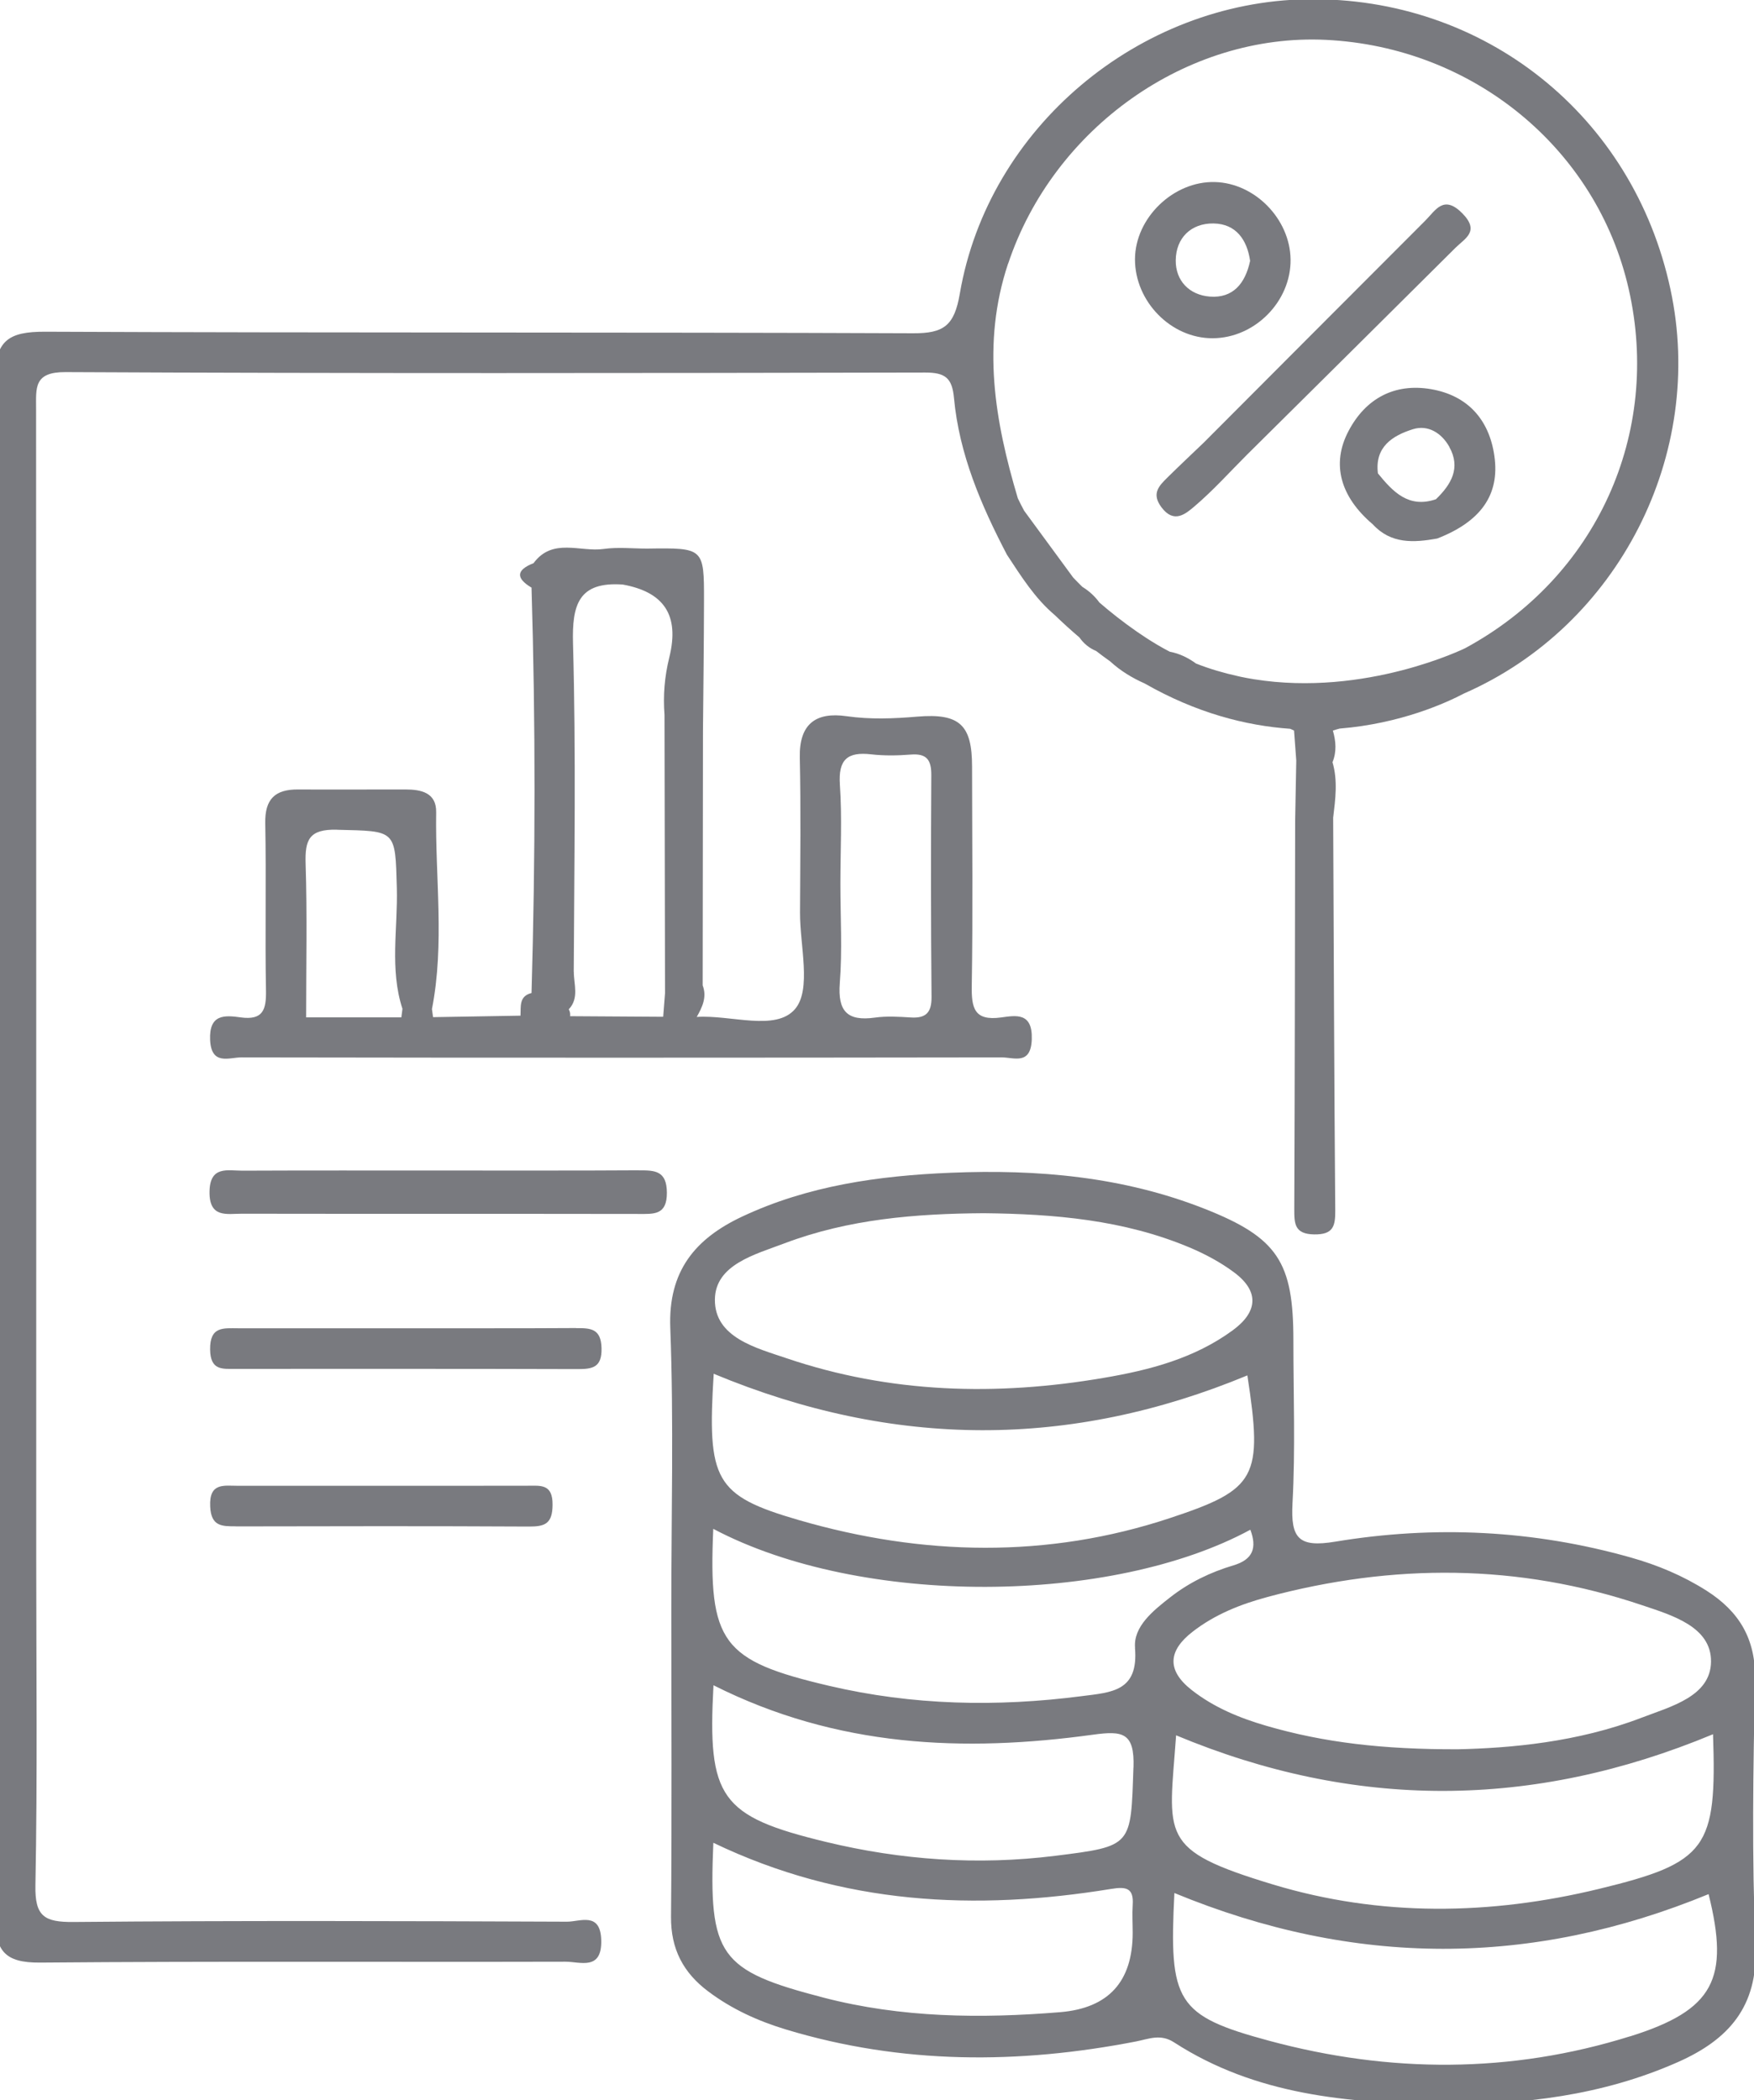
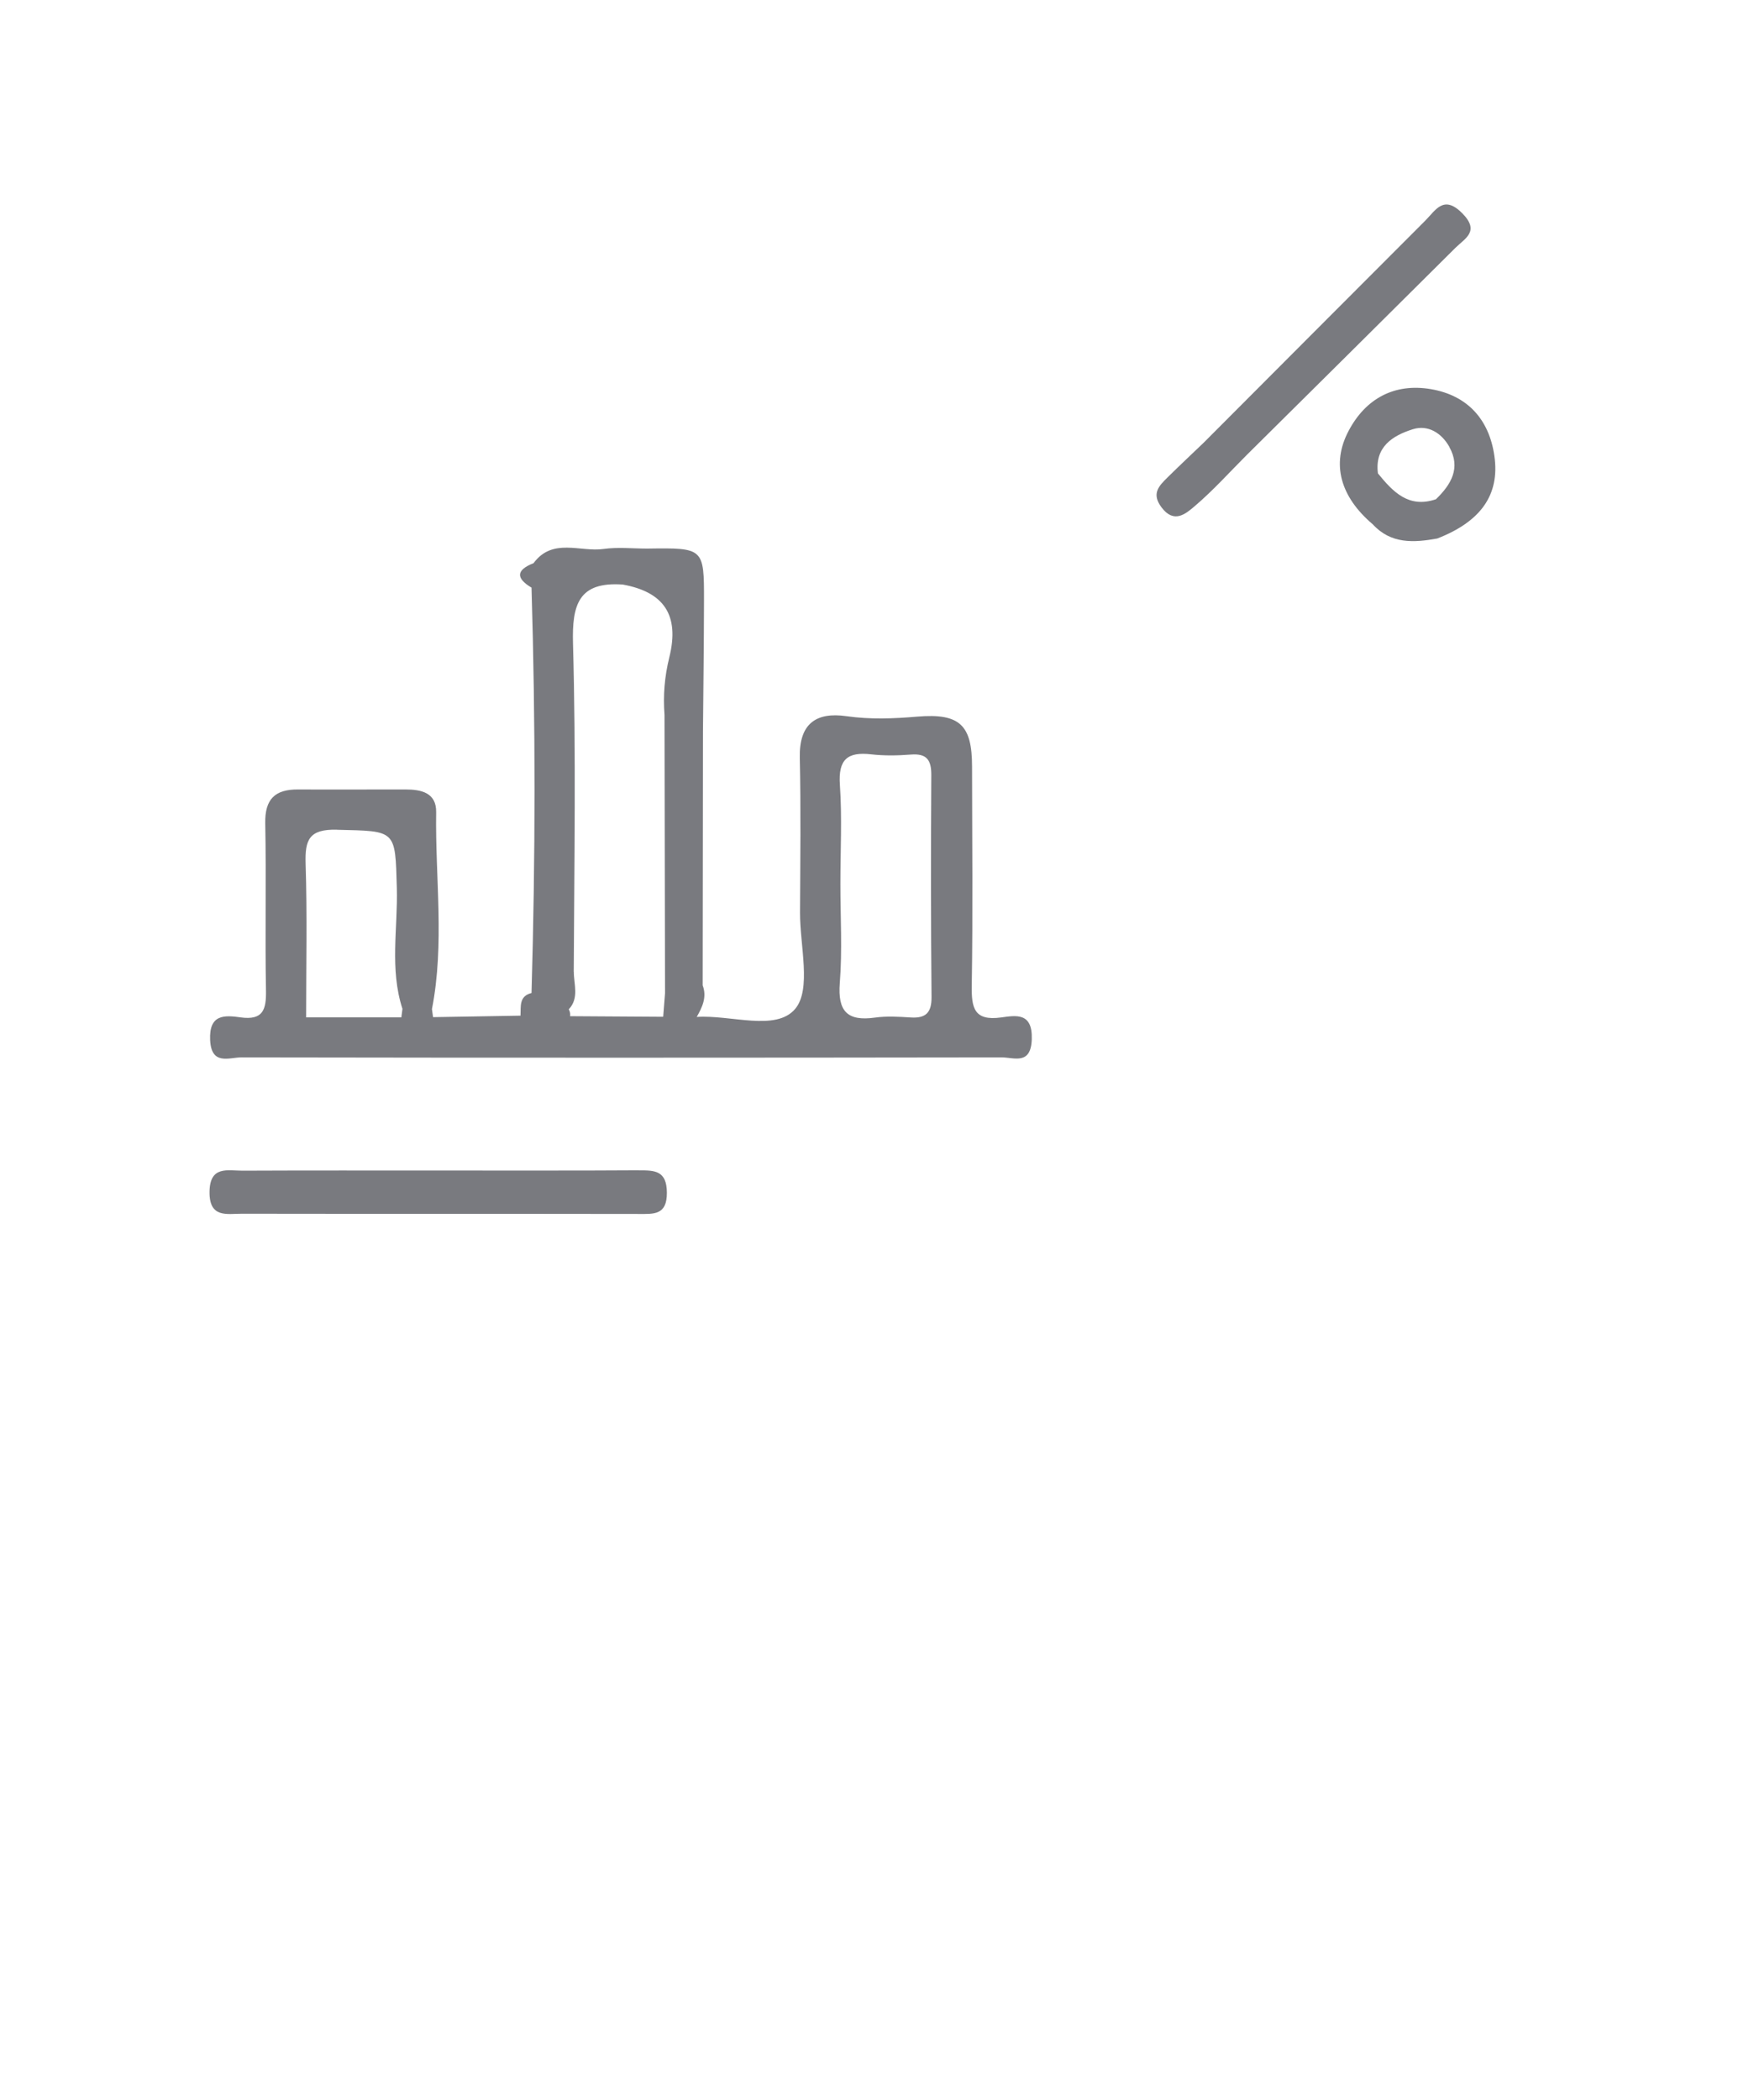
<svg xmlns="http://www.w3.org/2000/svg" id="Capa_1" data-name="Capa 1" version="1.1" viewBox="0 0 236.74 283.46">
  <defs>
    <style>
      .cls-1 {
        fill: #797a7f;
        stroke-width: 0px;
      }
    </style>
  </defs>
-   <path class="cls-1" d="M236.95,262.66c-.52-11.97-.32-23.98-.07-35.97.11-5.48-2.14-9.2-6.54-12-3.19-2.03-6.63-3.47-10.26-4.49-13.13-3.71-26.48-4.35-39.86-2.13-4.95.82-6.02-.45-5.77-5.17.4-7.32.12-14.67.12-22.01,0-10.52-2.08-13.84-11.97-17.74-11-4.35-22.57-5.36-34.28-4.87-9.7.4-19.25,1.73-28.16,5.92-6.31,2.97-9.99,7.33-9.69,15.03.48,12.69.13,25.41.14,38.12,0,13.78.08,27.56-.04,41.34-.04,4.34,1.64,7.55,5.02,10.08,3.19,2.4,6.75,4.01,10.53,5.15,15.6,4.71,31.37,4.69,47.24,1.6,1.72-.34,3.28-1.06,5.11.13,10.99,7.11,23.48,8.2,36.06,8.34,10.96.12,21.77-1.17,31.96-5.69,6.78-3.01,10.81-7.44,10.45-15.63ZM171.05,215.54c16.98-4.55,33.87-4.53,50.6,1.11,4.02,1.35,9.35,2.9,9.29,7.63-.06,4.68-5.43,6.04-9.4,7.56-8.63,3.31-17.69,4.09-24.73,4.25-10.18.03-18.14-.91-25.9-3.17-3.6-1.05-7.06-2.47-10.07-4.83-3.45-2.71-3.11-5.35.11-7.85,2.99-2.33,6.46-3.72,10.12-4.7ZM105.9,167.8c8.64-3.27,17.71-4,26.87-4.06,9.51.1,18.92.89,27.8,4.63,2.11.89,4.2,2.01,6.03,3.38,3.43,2.57,3.13,5.34-.21,7.79-5.17,3.79-11.2,5.37-17.4,6.42-14.48,2.48-28.84,2.1-42.84-2.65-4.11-1.39-9.71-2.8-9.66-7.92.05-4.73,5.46-6.09,9.41-7.59ZM96.33,185.41c24.33,10.13,48.17,10.11,72.03.22,2.11,13.79,1.28,15.37-10.43,19.25-16.54,5.49-33.43,5.12-50.1.28-11.41-3.31-12.39-5.38-11.5-19.76ZM152.88,257.13c-.08,1.25,0,2.5,0,3.75q-.02,9.87-9.77,10.69c-10.74.88-21.43.77-31.95-1.96-14.09-3.66-15.53-5.62-14.88-20.9,17.48,8.39,35.39,9.21,53.68,6.23,2.07-.34,3.08-.13,2.92,2.18ZM152.98,238.56c-.36,10.62-.09,10.6-10.56,11.91-10.43,1.3-20.77.58-30.91-1.87-14.34-3.46-16.03-5.97-15.21-21.15,16.66,8.39,33.8,9.07,51.24,6.67,4-.55,5.61-.29,5.45,4.44ZM153.19,222.4c.5,5.89-3.14,6-7.19,6.52-11.46,1.48-22.81,1.25-34.08-1.39-14.51-3.4-16.32-5.81-15.65-21.19,20.04,10.6,53.81,10.24,72.49.12.91,2.42.38,4.02-2.29,4.81-3.09.92-5.99,2.32-8.55,4.33-2.29,1.79-4.97,3.94-4.72,6.8ZM158.75,234.21c24.03,10.03,48.04,10.02,72.46-.15.52,15.38-.77,17.33-15.38,20.87-14.67,3.56-29.51,3.79-44.01-.59-15.61-4.72-14.05-6.42-13.08-20.13ZM220.01,274.83c-16.11,5.04-32.47,4.98-48.68.61-12.62-3.4-13.56-5.27-12.82-19.95,24.33,10.04,48.19,9.99,72.1.15,2.84,11.43.76,15.64-10.6,19.2Z" />
-   <path class="cls-1" d="M76.52,259.36c-22.21-.09-44.41-.16-66.62.04-3.92.03-5.2-.76-5.12-4.94.28-14.68.11-29.36.11-44.05,0-51.75.01-103.5-.02-155.25,0-2.81-.33-4.96,3.96-4.94,38.68.19,77.36.14,116.04.06,2.69,0,3.64.71,3.89,3.43.7,7.58,3.66,14.48,7.15,21.16,1.92,2.92,3.79,5.9,6.45,8.14,1.11,1.07,2.22,2.08,3.33,3.02.57.81,1.31,1.44,2.26,1.83.63.49,1.27.96,1.9,1.41,1.38,1.27,2.95,2.22,4.64,2.97,6.98,3.99,13.67,5.7,19.64,6.12.18.08.36.15.53.24.1,1.35.2,2.7.3,4.05-.05,2.66-.1,5.33-.15,7.99-.03,17.5-.05,35-.12,52.51,0,1.96,0,3.41,2.68,3.45,2.57.04,2.87-1.1,2.85-3.22-.14-17.67-.2-35.34-.28-53.02.3-2.5.64-5-.09-7.49.58-1.42.46-2.84.05-4.27.31-.1.61-.19.92-.27,8.26-.67,14.39-3.48,16.79-4.74,20.82-9.11,32.66-32.28,27.85-54.56C220.43,15.57,200.32-.46,176.42-.1c-22.7.35-43.03,17.34-46.87,39.72-.74,4.34-2.16,5.38-6.32,5.36-39.04-.16-78.08-.04-117.12-.21-4.98-.02-6.81,1.18-6.8,6.54.17,69.12.15,138.24.03,207.35,0,4.64,1.29,6.26,6.07,6.22,23.64-.2,47.28-.06,70.92-.12,1.99,0,4.93,1.25,4.82-2.91-.1-3.88-2.88-2.48-4.62-2.49ZM136.07,35.59c6.11-18.32,24.14-31.13,42.91-30.21,19.88.98,36.52,14.67,40.84,33.59,4.46,19.55-4.35,38.93-22.06,48.51,0,0-13.42,6.62-28.53,4.19-.02,0-.04,0-.06-.01-.57-.09-1.14-.2-1.72-.32-.13-.03-.26-.06-.39-.09-1.87-.41-3.75-.96-5.62-1.69-1.07-.78-2.24-1.36-3.55-1.6-1.06-.55-2.12-1.17-3.16-1.85-.43-.29-.87-.58-1.3-.87-1.86-1.3-3.53-2.61-5.04-3.92-.62-.85-1.39-1.56-2.3-2.11-.43-.42-.84-.84-1.24-1.26-2.21-3.01-4.41-6.01-6.62-9.02-.31-.57-.59-1.13-.85-1.67-3.11-10.43-4.92-20.86-1.32-31.68Z" />
  <path class="cls-1" d="M32.49,137.31c-2.17-.3-4.28-.46-4.13,3.04.16,3.5,2.57,2.36,4.22,2.36,34.21.06,68.41.05,102.62,0,1.66,0,3.94,1.09,4.06-2.44.12-3.67-2.14-3.22-4.14-2.95-3.65.5-4.01-1.29-3.96-4.31.16-9.85.05-19.7.04-29.55,0-5.6-1.65-7.22-7.38-6.74-3.21.27-6.36.4-9.57-.06-4.11-.59-6.39,1.02-6.3,5.56.15,6.98.06,13.97.03,20.95-.02,4.46,1.57,10.36-.66,13-2.6,3.08-8.71.77-13.28,1.08.75-1.33,1.4-2.68.8-4.26.01-11.43.03-22.86.04-34.28.05-5.87.13-11.75.14-17.62.01-7.15-.03-7.16-7.67-7.05-1.96,0-3.96-.22-5.88.05-3.18.45-6.89-1.56-9.46,1.92-2.33.91-2.43,2.01-.27,3.3.55,18.24.53,36.48,0,54.71-1.72.43-1.42,1.84-1.49,3.06-3.93.07-7.87.13-11.8.2-.05-.36-.1-.73-.15-1.09,1.73-8.82.43-17.72.57-26.57.04-2.64-2.02-3.07-4.14-3.07-4.84-.01-9.67.03-14.51,0-3.11-.02-4.48,1.31-4.42,4.56.15,7.52-.04,15.04.1,22.56.05,2.61-.4,4.06-3.44,3.64ZM113.43,119.28c0-4.46.24-8.93-.07-13.37-.23-3.41,1.02-4.47,4.23-4.1,1.76.2,3.57.17,5.34.03,2.14-.17,2.78.71,2.77,2.76-.06,9.99-.06,19.98.03,29.97.02,2.12-.79,2.89-2.83,2.75-1.6-.1-3.23-.2-4.81.02-3.73.52-5.04-.85-4.74-4.68.35-4.43.08-8.91.08-13.37ZM77.44,131.15c.07-14.76.31-29.52-.1-44.27-.15-5.32.77-8.39,6.7-7.99,5.52,1,7.72,4.07,6.3,9.82-.65,2.64-.85,5.15-.65,7.78.02,12.52.05,25.04.07,37.56-.08,1.06-.17,2.12-.25,3.18-4.19-.03-8.37-.05-12.56-.08.04-.33-.02-.64-.18-.93,1.43-1.52.67-3.39.68-5.07ZM73.19,136.58c-.03.18-.02.35.05.53-.07-.18-.08-.35-.05-.53ZM45.49,111.99c8,.19,7.85-.05,8.07,7.83.15,5.45-.99,10.97.76,16.34-.05.38-.1.77-.15,1.15h-12.85c0-7.07.15-13.9-.07-20.72-.1-3.25.45-4.7,4.24-4.61Z" />
  <path class="cls-1" d="M86.25,157.95c-8.92.06-17.84.02-26.77.03-8.92,0-17.84-.02-26.77.02-2.01,0-4.39-.7-4.43,2.87-.03,3.57,2.36,2.93,4.37,2.94,17.84.03,35.69,0,53.53.03,2.05,0,3.85.2,3.83-2.88-.02-2.95-1.6-3.02-3.78-3Z" />
-   <path class="cls-1" d="M77.74,179.24c-7.68.05-15.37.02-23.05.03-7.51,0-15.01.01-22.52,0-2,0-3.85-.31-3.81,2.87.04,2.86,1.67,2.61,3.46,2.61,15.37,0,30.74-.02,46.11.03,2.04,0,3.32-.2,3.26-2.82-.06-2.67-1.49-2.72-3.44-2.71Z" />
-   <path class="cls-1" d="M31.84,206.01c13.19-.03,26.37-.05,39.56.02,2.16.01,3.16-.39,3.18-2.92.03-2.87-1.6-2.59-3.42-2.59-6.41.02-12.83,0-19.24.01-6.59,0-13.19,0-19.78,0-1.92,0-3.92-.47-3.77,2.79.12,2.7,1.57,2.68,3.48,2.68Z" />
-   <path class="cls-1" d="M163.68,45.65c5.7-.02,10.59-4.99,10.51-10.65-.08-5.45-4.82-10.29-10.21-10.43-5.59-.15-10.76,4.83-10.79,10.4-.02,5.72,4.87,10.71,10.49,10.68ZM163.78,30.16c3.08.04,4.55,2.25,4.95,5.05-.66,3.07-2.32,5.06-5.44,4.82-2.77-.22-4.63-2.14-4.6-4.91.04-3.02,2.08-5,5.09-4.96Z" />
  <path class="cls-1" d="M157.57,64.45c-1.14,1.13-2.19,2.16-.81,4.01,1.69,2.27,3.28.88,4.45-.11,2.52-2.14,4.74-4.62,7.09-6.97,9.39-9.31,18.78-18.61,28.15-27.94,1.28-1.27,3.31-2.2.95-4.62-2.55-2.6-3.62-.45-5.04.97-9.98,9.98-19.94,19.98-29.91,29.97-1.63,1.56-3.27,3.1-4.88,4.69Z" />
  <path class="cls-1" d="M182.02,58.16c-2.37,4.48-1.1,8.9,3.27,12.61,2.45,2.67,5.53,2.48,8.7,1.91,5.86-2.28,8.46-5.89,7.71-11.13-.7-4.96-3.65-8.19-8.57-9.03-4.9-.83-8.79,1.24-11.11,5.64ZM195.61,60.31c1.59,2.84.26,5.08-1.8,7.07-3.69,1.26-5.81-1.01-7.83-3.49-.45-3.58,1.98-5.1,4.72-5.96,2.05-.64,3.88.52,4.92,2.38Z" />
</svg>